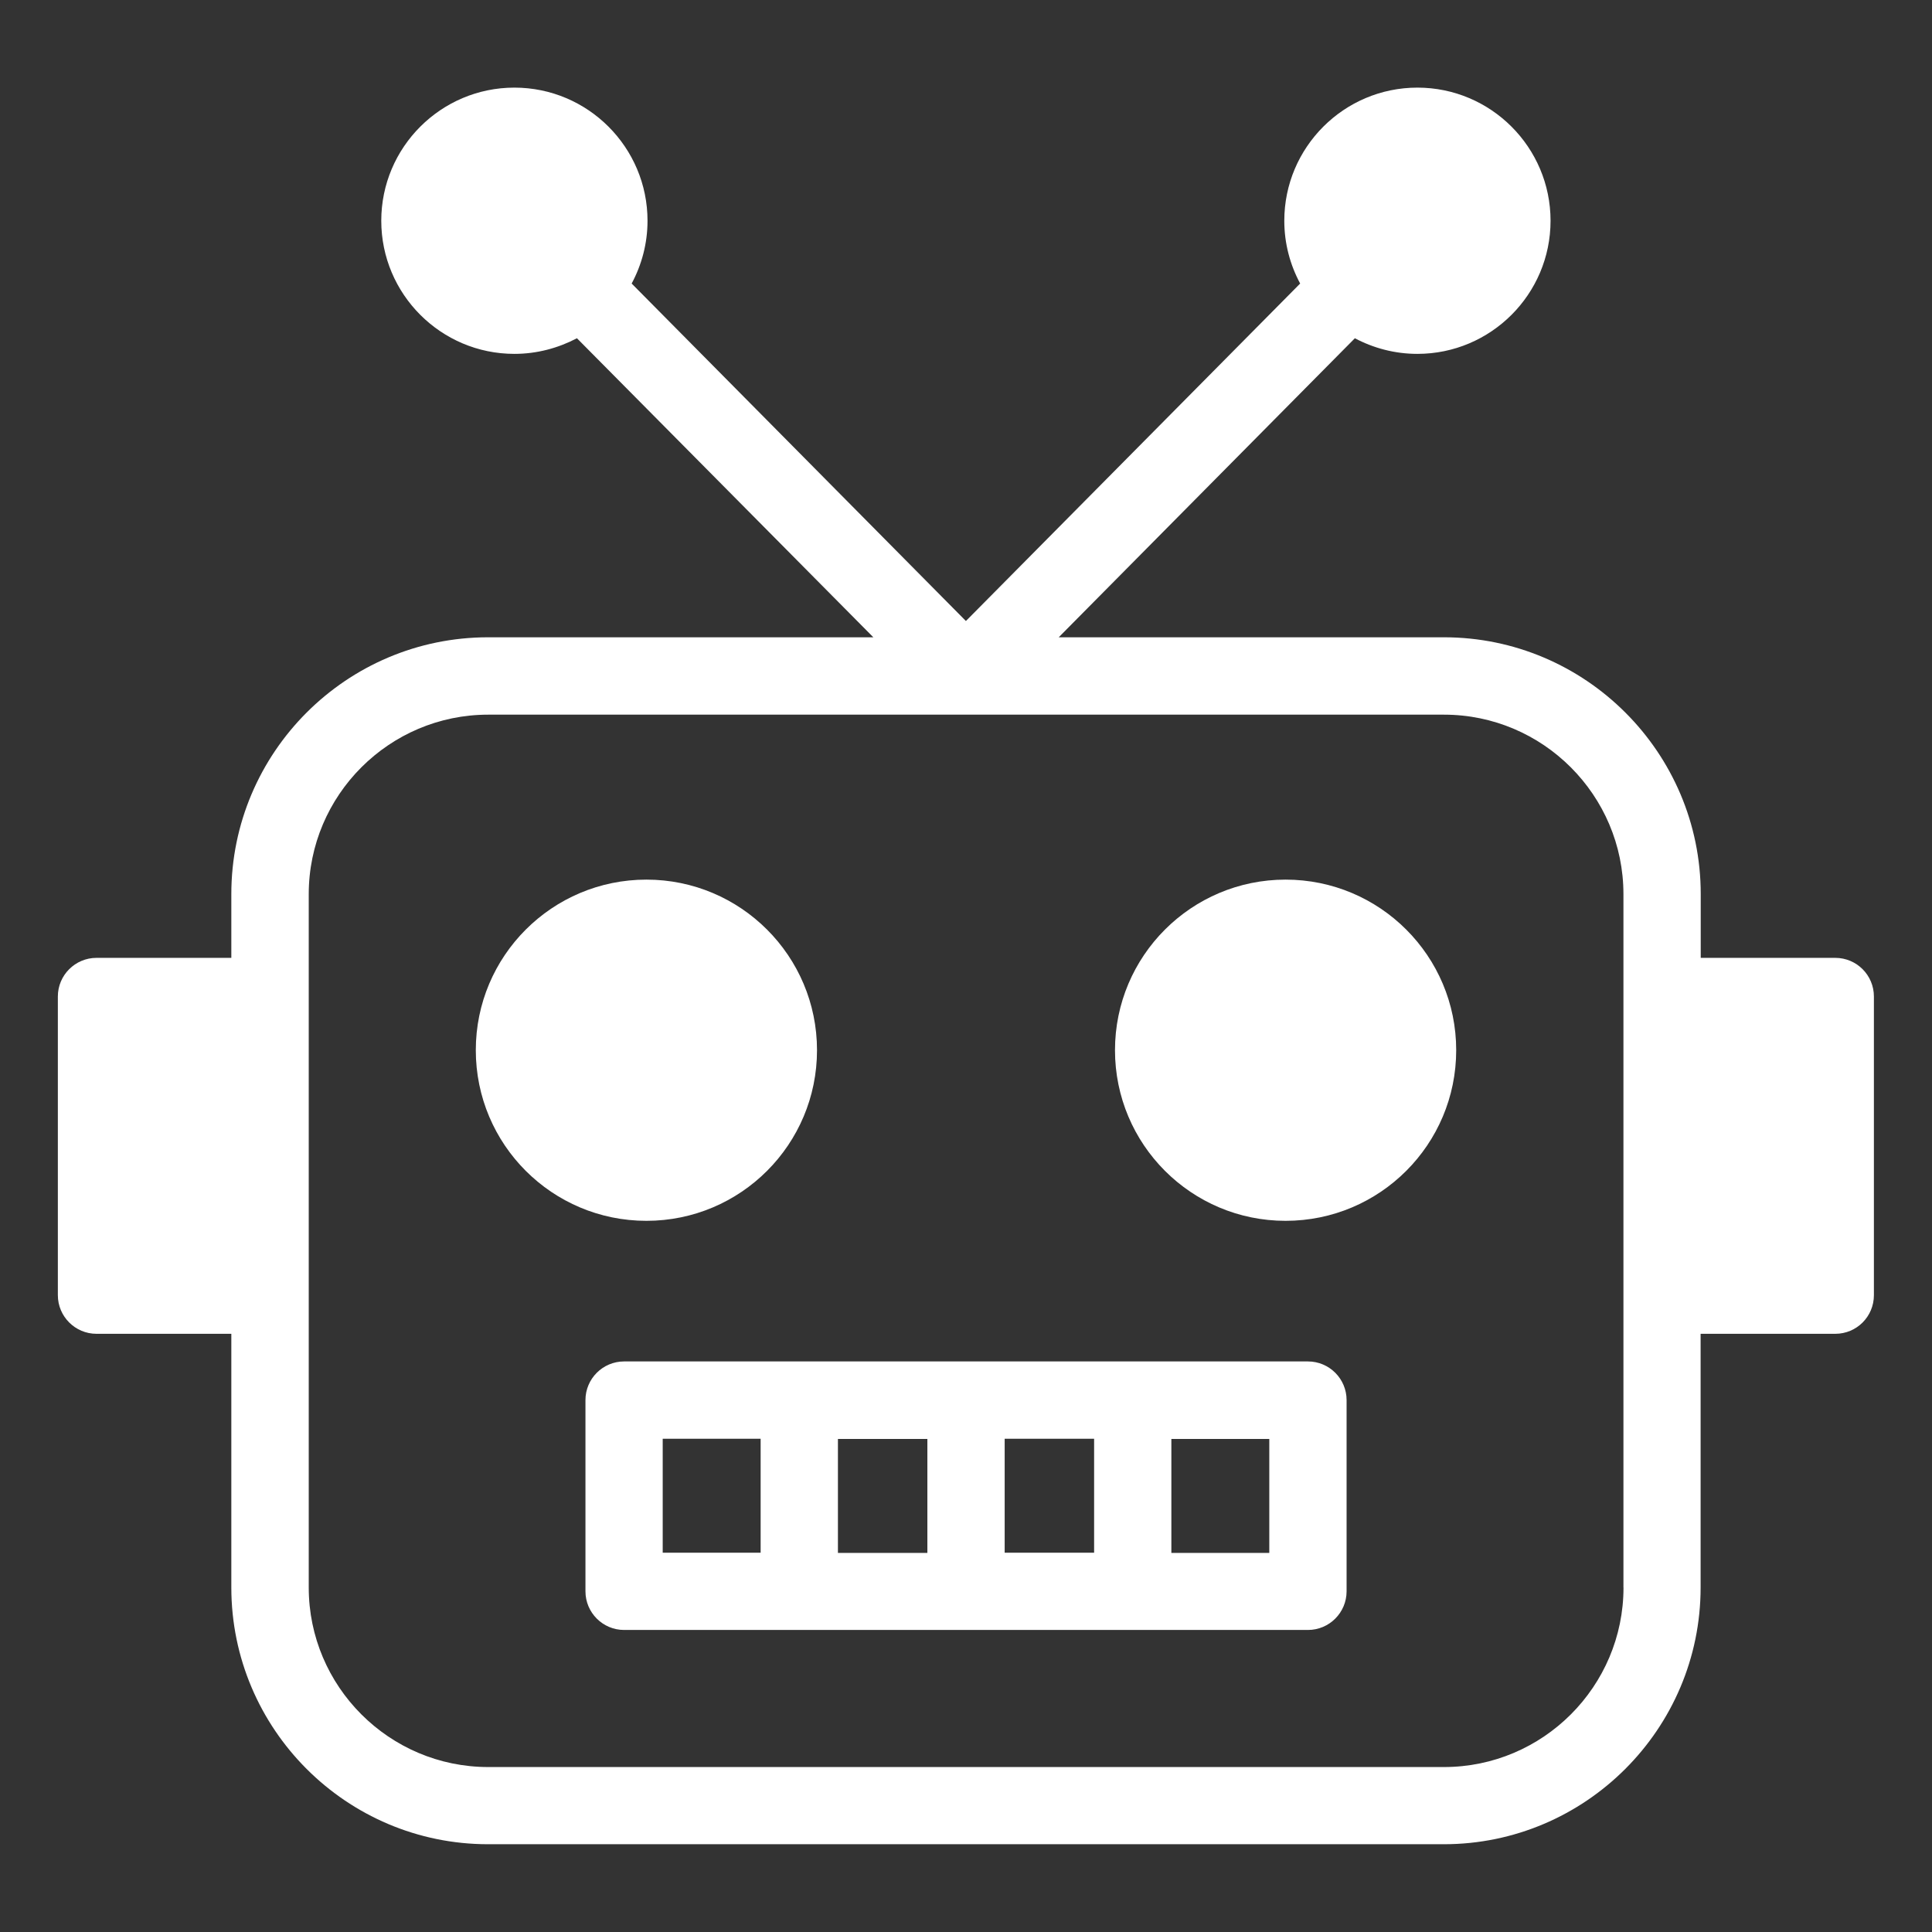
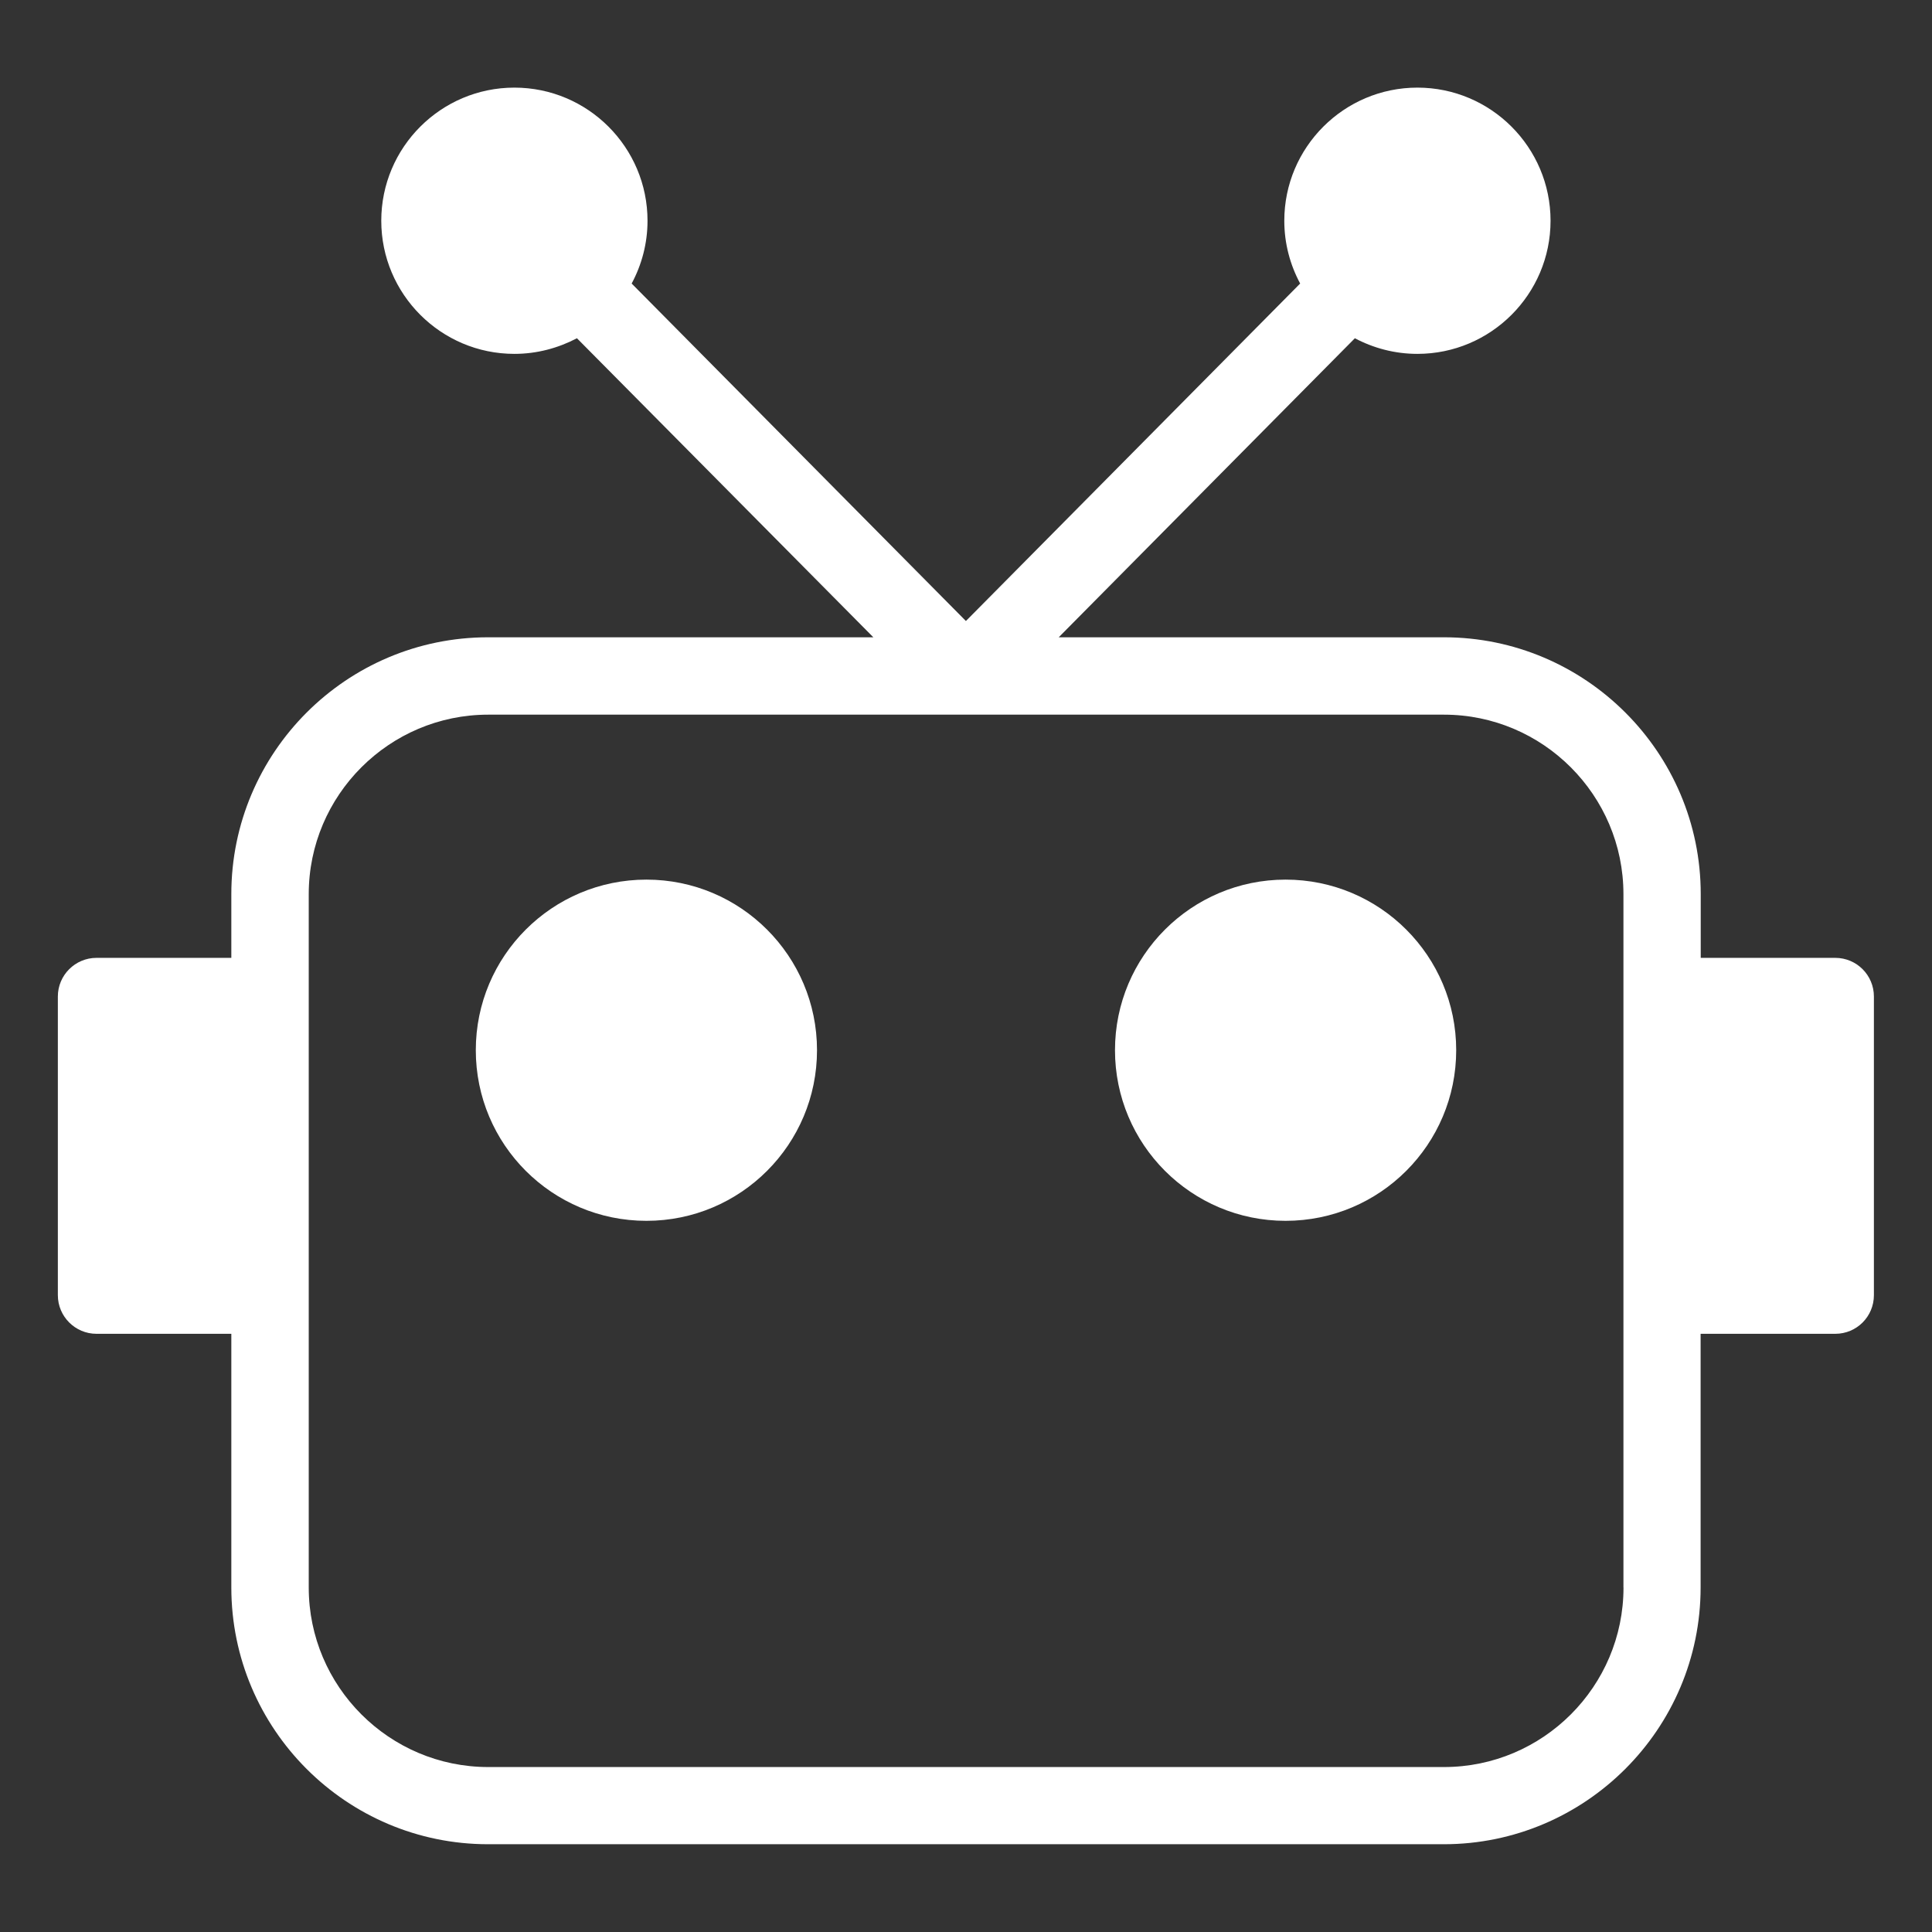
<svg xmlns="http://www.w3.org/2000/svg" width="128pt" height="128pt" version="1.1" viewBox="0 0 128 128">
  <rect x="0" y="0" width="128" height="128" fill="#333333" stroke="none" />
-   <path d="m86.656 90.199h-45.309c-1.41 0-2.559 1.148-2.559 2.559v12.672c0 1.41 1.148 2.559 2.559 2.559h45.309c1.41 0 2.559-1.148 2.559-2.559v-12.672c0-1.41-1.148-2.559-2.559-2.559zm-20.094 5.121h5.926v7.551h-5.926zm-5.121 7.566h-5.926v-7.551h5.926zm-17.535-7.566h6.488v7.551h-6.488zm40.188 7.566h-6.488v-7.551h6.488z" fill="#fff" />
  <path d="m121.6 63.461h-8.922v-4.227c0-9.379-7.641-17.012-17.012-17.012h-25.523l19.621-19.812c1.238 0.656 2.648 1.035 4.144 1.035 4.863 0 8.82-3.953 8.82-8.82 0-4.863-3.953-8.82-8.82-8.82-4.863 0-8.82 3.953-8.82 8.82 0 1.512 0.387 2.922 1.051 4.16l-22.145 22.359-22.145-22.359c0.664-1.238 1.051-2.648 1.051-4.16 0-4.863-3.953-8.82-8.82-8.82-4.863 0-8.82 3.953-8.82 8.82 0 4.863 3.953 8.82 8.82 8.82 1.5 0 2.906-0.387 4.144-1.035l19.637 19.812h-25.523c-9.379 0-17.012 7.629-17.012 17.012v4.227h-8.934c-1.41 0-2.559 1.148-2.559 2.559v19.789c0 1.41 1.148 2.559 2.559 2.559h8.934v16.805c0 9.379 7.629 17.012 17.012 17.012h63.32c9.371 0 17.012-7.629 17.012-17.012v-16.805h8.922c1.422 0 2.559-1.148 2.559-2.559v-19.789c0-1.41-1.141-2.559-2.559-2.559zm-14.039 41.719c0 6.555-5.34 11.891-11.891 11.891h-63.324c-6.555 0-11.891-5.34-11.891-11.891v-45.941c0-6.555 5.34-11.891 11.891-11.891h63.32c6.555 0 11.891 5.34 11.891 11.891v45.941z" fill="#fff" />
  <path d="m96.477 69.578c0 6.246-5.059 11.305-11.305 11.305-6.238 0-11.301-5.059-11.301-11.305 0-6.238 5.059-11.301 11.301-11.301 6.246 0 11.305 5.059 11.305 11.301z" fill="#fff" />
  <path d="m54.129 69.578c0 6.246-5.059 11.305-11.301 11.305-6.246 0-11.305-5.059-11.305-11.305 0-6.238 5.059-11.301 11.305-11.301 6.238 0 11.301 5.059 11.301 11.301z" fill="#fff" />
</svg>